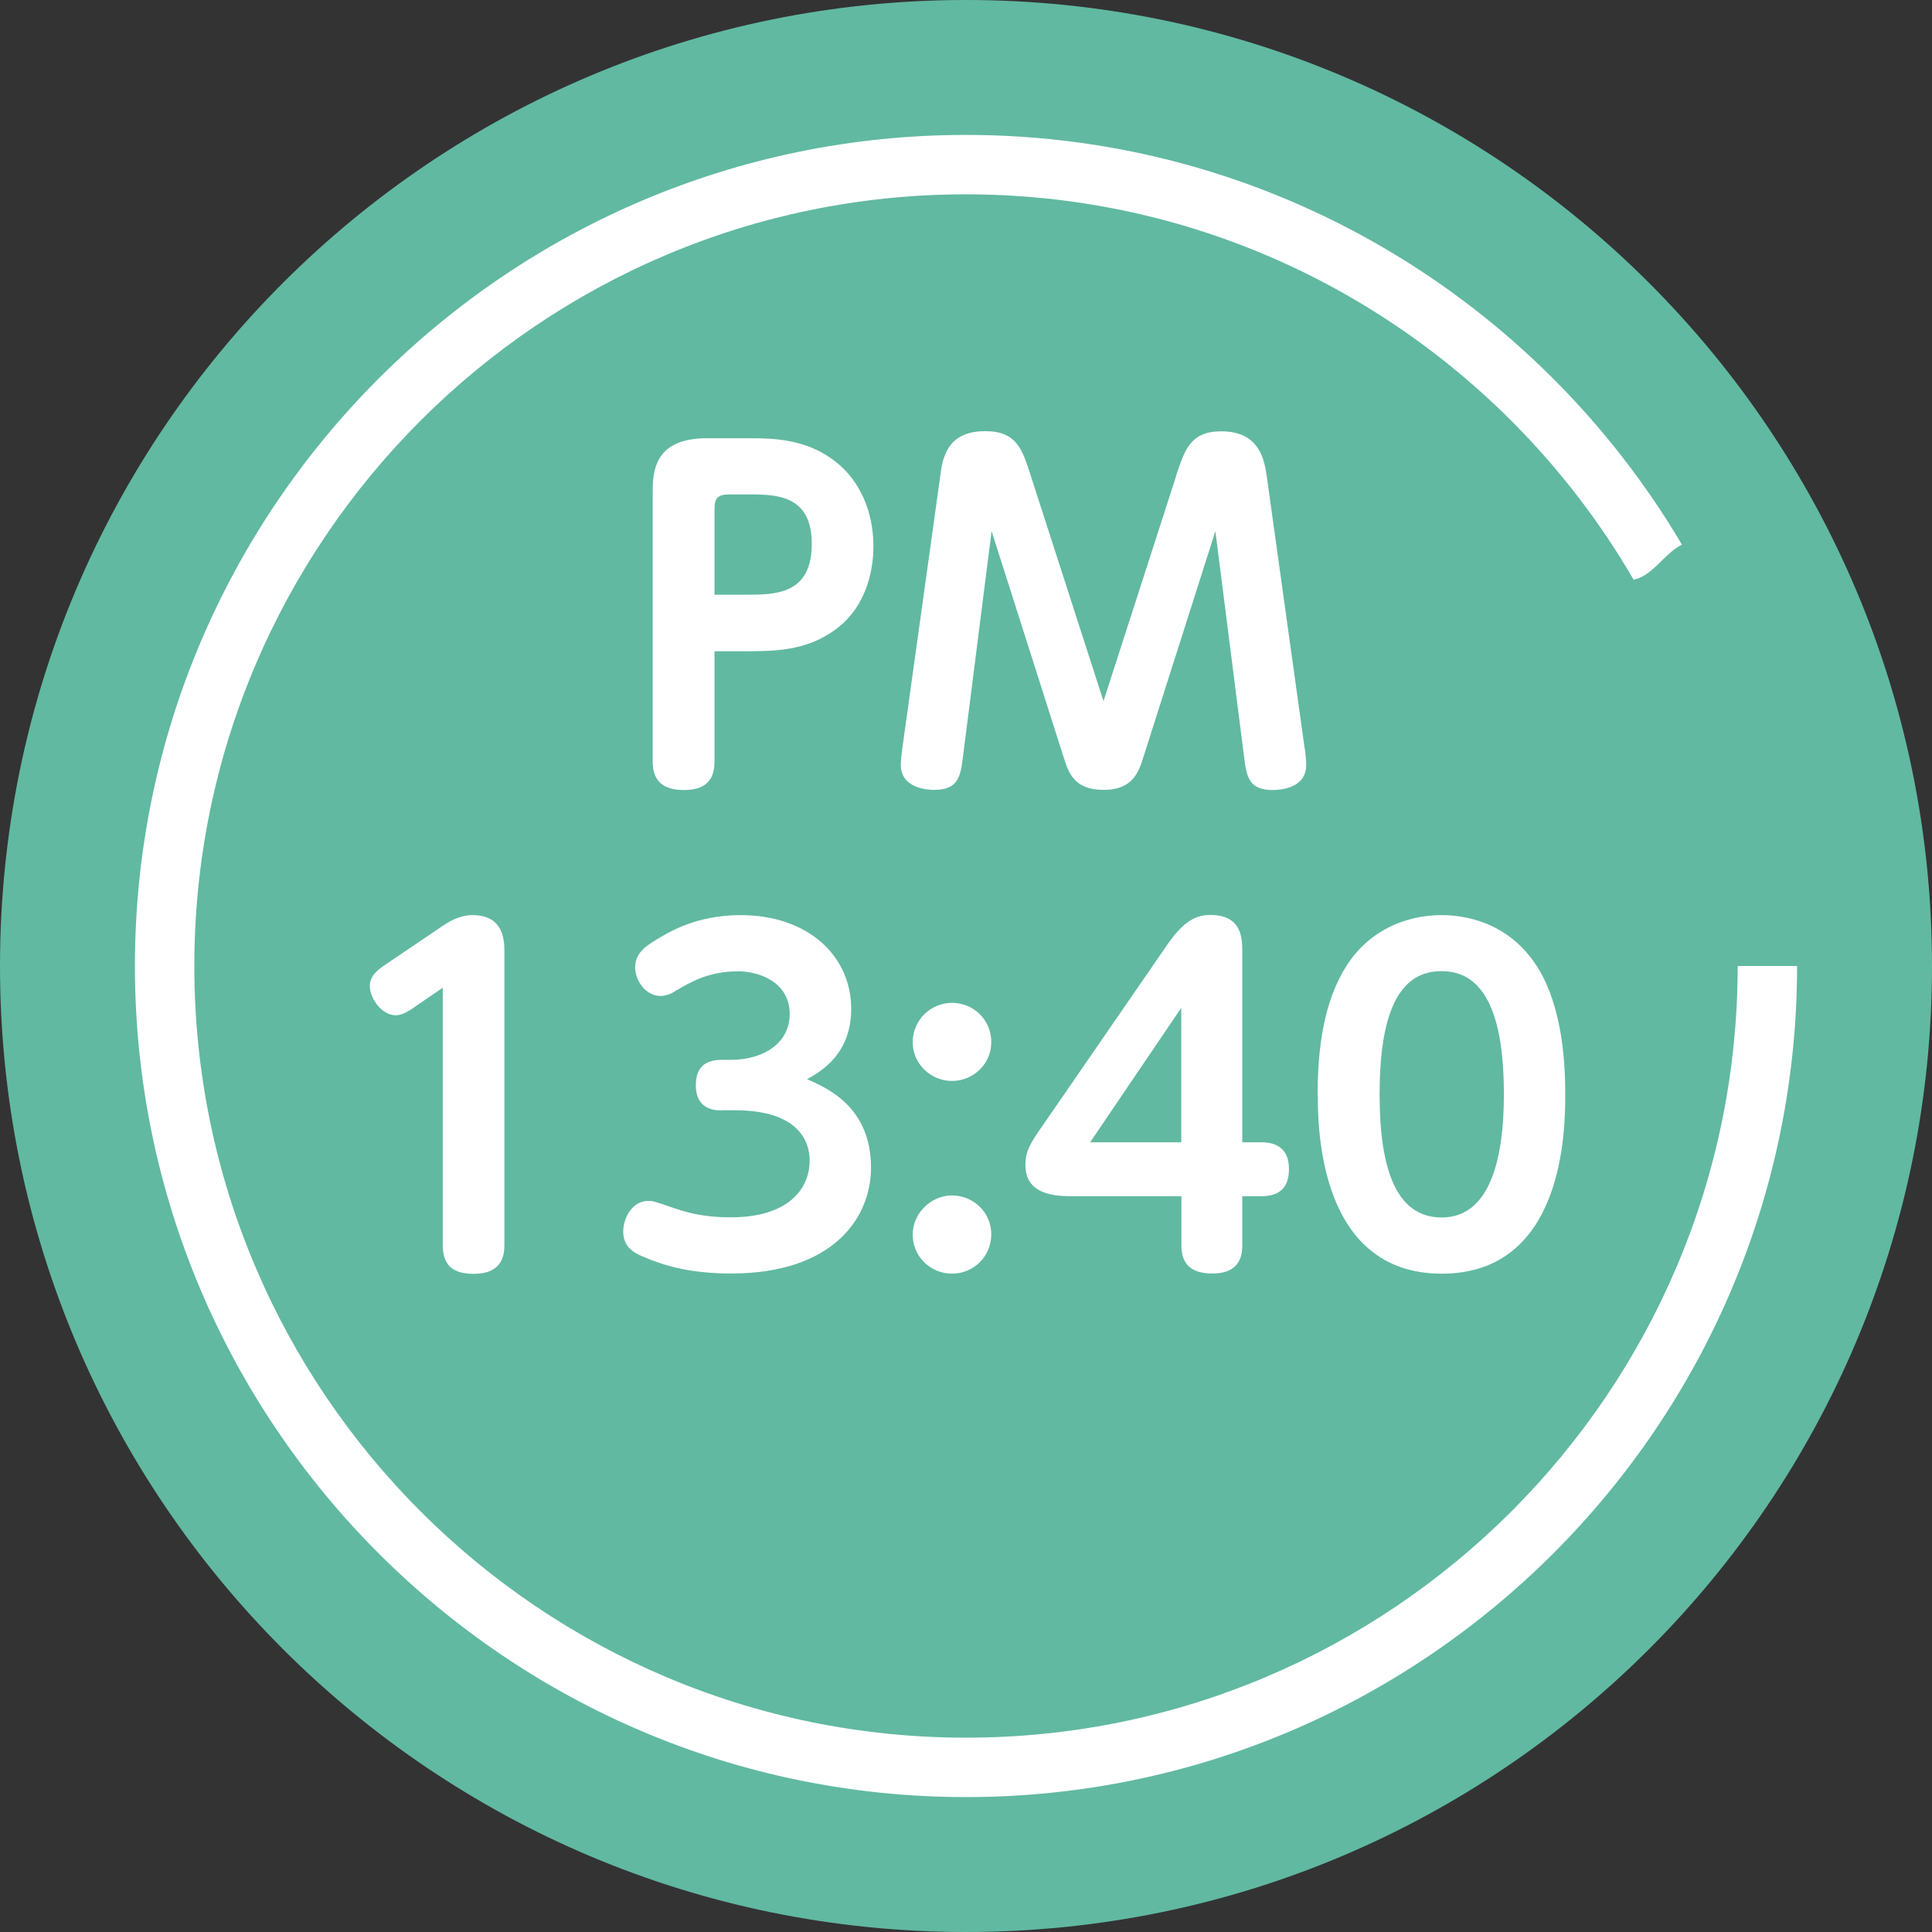
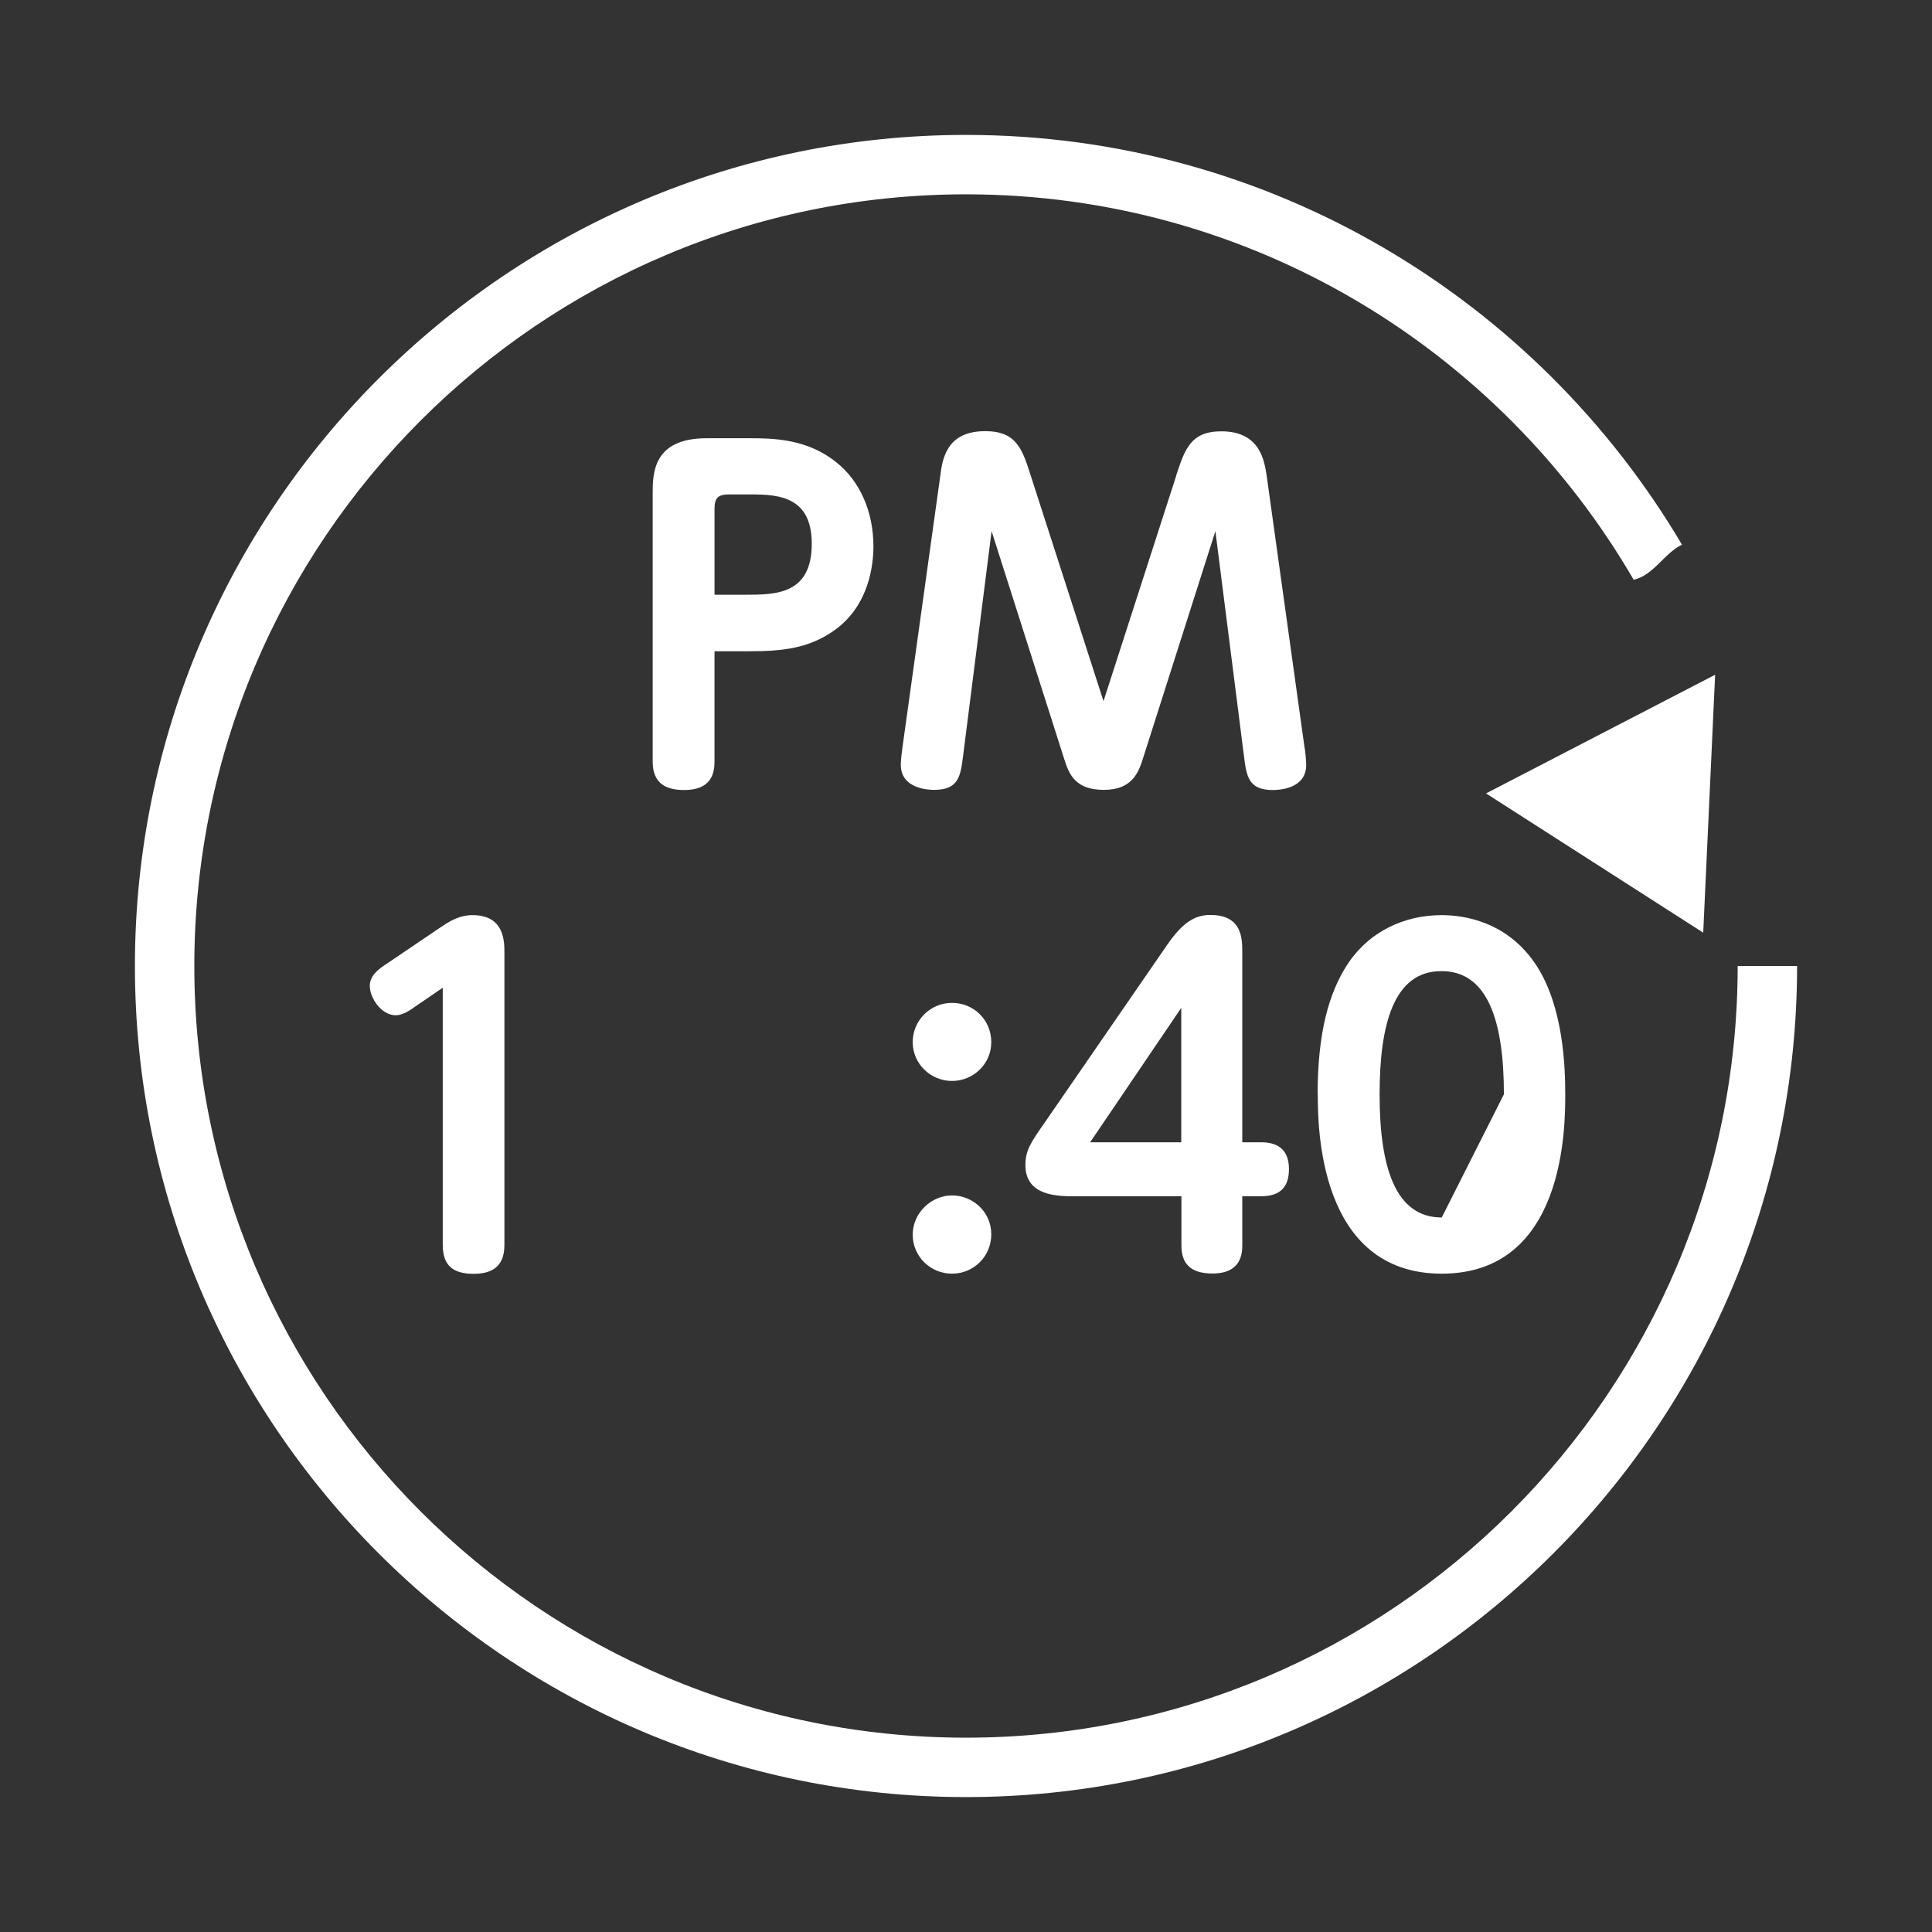
<svg xmlns="http://www.w3.org/2000/svg" id="_レイヤー_1" version="1.1" viewBox="0 0 120 120">
  <rect x="0" y="0" width="120" height="120" fill="#333333" stroke="none" />
  <defs>
    <style>
      .st0 {
        fill: #fff;
      }

      .st1 {
        fill: #61b9a1;
      }
    </style>
  </defs>
  <polygon class="st0" points="106.53 41.91 92.3 49.28 105.79 57.93 106.53 41.91" />
-   <path class="st1" d="M0,60c0,33.14,26.86,60,60,60s60-26.86,60-60S93.14,0,60,0,0,26.86,0,60" />
  <path class="st0" d="M60,107.93c-26.43,0-47.93-21.5-47.93-47.93S33.57,12.07,60,12.07c17.69,0,33.16,9.64,41.47,23.94,1.23-.27,1.9-1.65,3-2.18-8.99-15.21-25.55-25.45-44.47-25.45-28.47,0-51.62,23.16-51.62,51.62s23.16,51.62,51.62,51.62,51.62-23.16,51.62-51.62h-3.69c0,26.43-21.5,47.93-47.93,47.93" />
  <path class="st0" d="M25.71,62.58c-.24.16-.7.48-1.13.48-.89,0-1.61-1.07-1.61-1.82,0-.64.51-1.02.99-1.34l3.46-2.34c.4-.27,1.07-.72,1.93-.72,1.98,0,1.98,1.64,1.98,2.31v18.17c0,.75-.21,1.8-1.9,1.8-1.29,0-1.93-.51-1.93-1.8v-15.97l-1.8,1.23h.01Z" />
-   <path class="st0" d="M44.83,68.97c-.35,0-1.61,0-1.61-1.56,0-1.13.59-1.58,1.61-1.58h.54c2.07,0,3.68-1.05,3.68-2.84,0-2.07-2.04-2.66-3.17-2.66-1.88,0-2.98.67-3.86,1.18-.19.13-.56.35-.99.35-.94,0-1.58-.97-1.58-1.77,0-.91.7-1.34,1.26-1.69.78-.48,2.5-1.56,5.29-1.56,4.21,0,6.87,2.55,6.87,5.82,0,2.82-1.88,3.89-2.74,4.37,1.21.54,3.97,1.69,3.97,5.5,0,3.09-2.33,6.57-8.69,6.57-2.58,0-4.24-.51-5.47-1.05-.51-.21-1.23-.56-1.23-1.55,0-.86.56-1.91,1.56-1.91.3,0,.43.05,1.45.4.8.27,1.82.62,3.68.62,3.44,0,4.89-1.66,4.89-3.54,0-1.07-.59-3.11-4.65-3.11h-.81Z" />
  <path class="st0" d="M61.57,64.73c0,1.37-1.13,2.41-2.44,2.41s-2.44-1.05-2.44-2.41,1.1-2.44,2.44-2.44,2.44,1.05,2.44,2.44M61.57,76.67c0,1.37-1.1,2.44-2.44,2.44s-2.44-1.07-2.44-2.42,1.15-2.44,2.44-2.44,2.44,1.02,2.44,2.41" />
  <path class="st0" d="M78.34,70.95c.83,0,1.72.3,1.72,1.66,0,1.21-.64,1.69-1.72,1.69h-1.18v3.03c0,.51-.05,1.77-1.85,1.77-1.34,0-1.93-.59-1.93-1.74v-3.06h-6.68c-.97,0-3.01,0-3.01-1.93,0-.91.32-1.39,1.21-2.66l7.62-11.06c.97-1.39,1.72-1.82,2.66-1.82,1.98,0,1.98,1.48,1.98,2.31v11.81h1.18,0ZM67.71,70.95h5.66v-8.35s-5.66,8.35-5.66,8.35Z" />
-   <path class="st0" d="M81.84,67.97c0-3.89.73-6.31,1.8-7.99,1.37-2.15,3.62-3.14,5.9-3.14,1.32,0,4.11.35,5.93,3.19,1.64,2.58,1.75,6.25,1.75,7.94,0,2.01,0,11.14-7.67,11.14s-7.7-9.18-7.7-11.14M93.41,67.97c0-4.64-1.05-7.65-3.86-7.65-3.01-.03-3.86,3.38-3.86,7.65,0,4.56.99,7.65,3.86,7.65s3.86-3.35,3.86-7.65" />
+   <path class="st0" d="M81.84,67.97c0-3.89.73-6.31,1.8-7.99,1.37-2.15,3.62-3.14,5.9-3.14,1.32,0,4.11.35,5.93,3.19,1.64,2.58,1.75,6.25,1.75,7.94,0,2.01,0,11.14-7.67,11.14s-7.7-9.18-7.7-11.14M93.41,67.97c0-4.64-1.05-7.65-3.86-7.65-3.01-.03-3.86,3.38-3.86,7.65,0,4.56.99,7.65,3.86,7.65" />
  <path class="st0" d="M44.38,47.3c0,.75-.21,1.77-1.88,1.77-1.23,0-1.96-.48-1.96-1.77v-16.64c0-1.23,0-3.44,3.35-3.44h2.66c1.45,0,3.54.03,5.34,1.45,1.56,1.21,2.36,3.17,2.36,5.26,0,1.16-.27,3.62-2.33,5.15-1.64,1.21-3.33,1.37-5.42,1.37h-2.12v6.84h0ZM44.38,36.94h1.88c1.91,0,4.16,0,4.16-3.17s-2.42-3.06-4.16-3.06h-.97c-.7,0-.91.22-.91.91v5.31h0Z" />
  <path class="st0" d="M73.04,29.58c.54-1.64.89-2.79,2.82-2.79,2.44,0,2.68,1.88,2.82,2.79l2.34,16.8c.05.22.11.83.11,1.13,0,1.48-1.66,1.56-2.07,1.56-1.53,0-1.64-.86-1.8-2.15l-1.77-13.93-4.48,14.06c-.27.86-.64,2.01-2.44,2.01s-2.18-.97-2.5-2.01l-4.48-14.06-1.77,13.95c-.16,1.26-.27,2.12-1.8,2.12-.32,0-2.07-.05-2.07-1.56,0-.3.08-.94.11-1.13l2.34-16.8c.13-1.05.38-2.79,2.79-2.79,1.96,0,2.31,1.13,2.84,2.79l4.51,13.98,4.51-13.98h0Z" />
</svg>